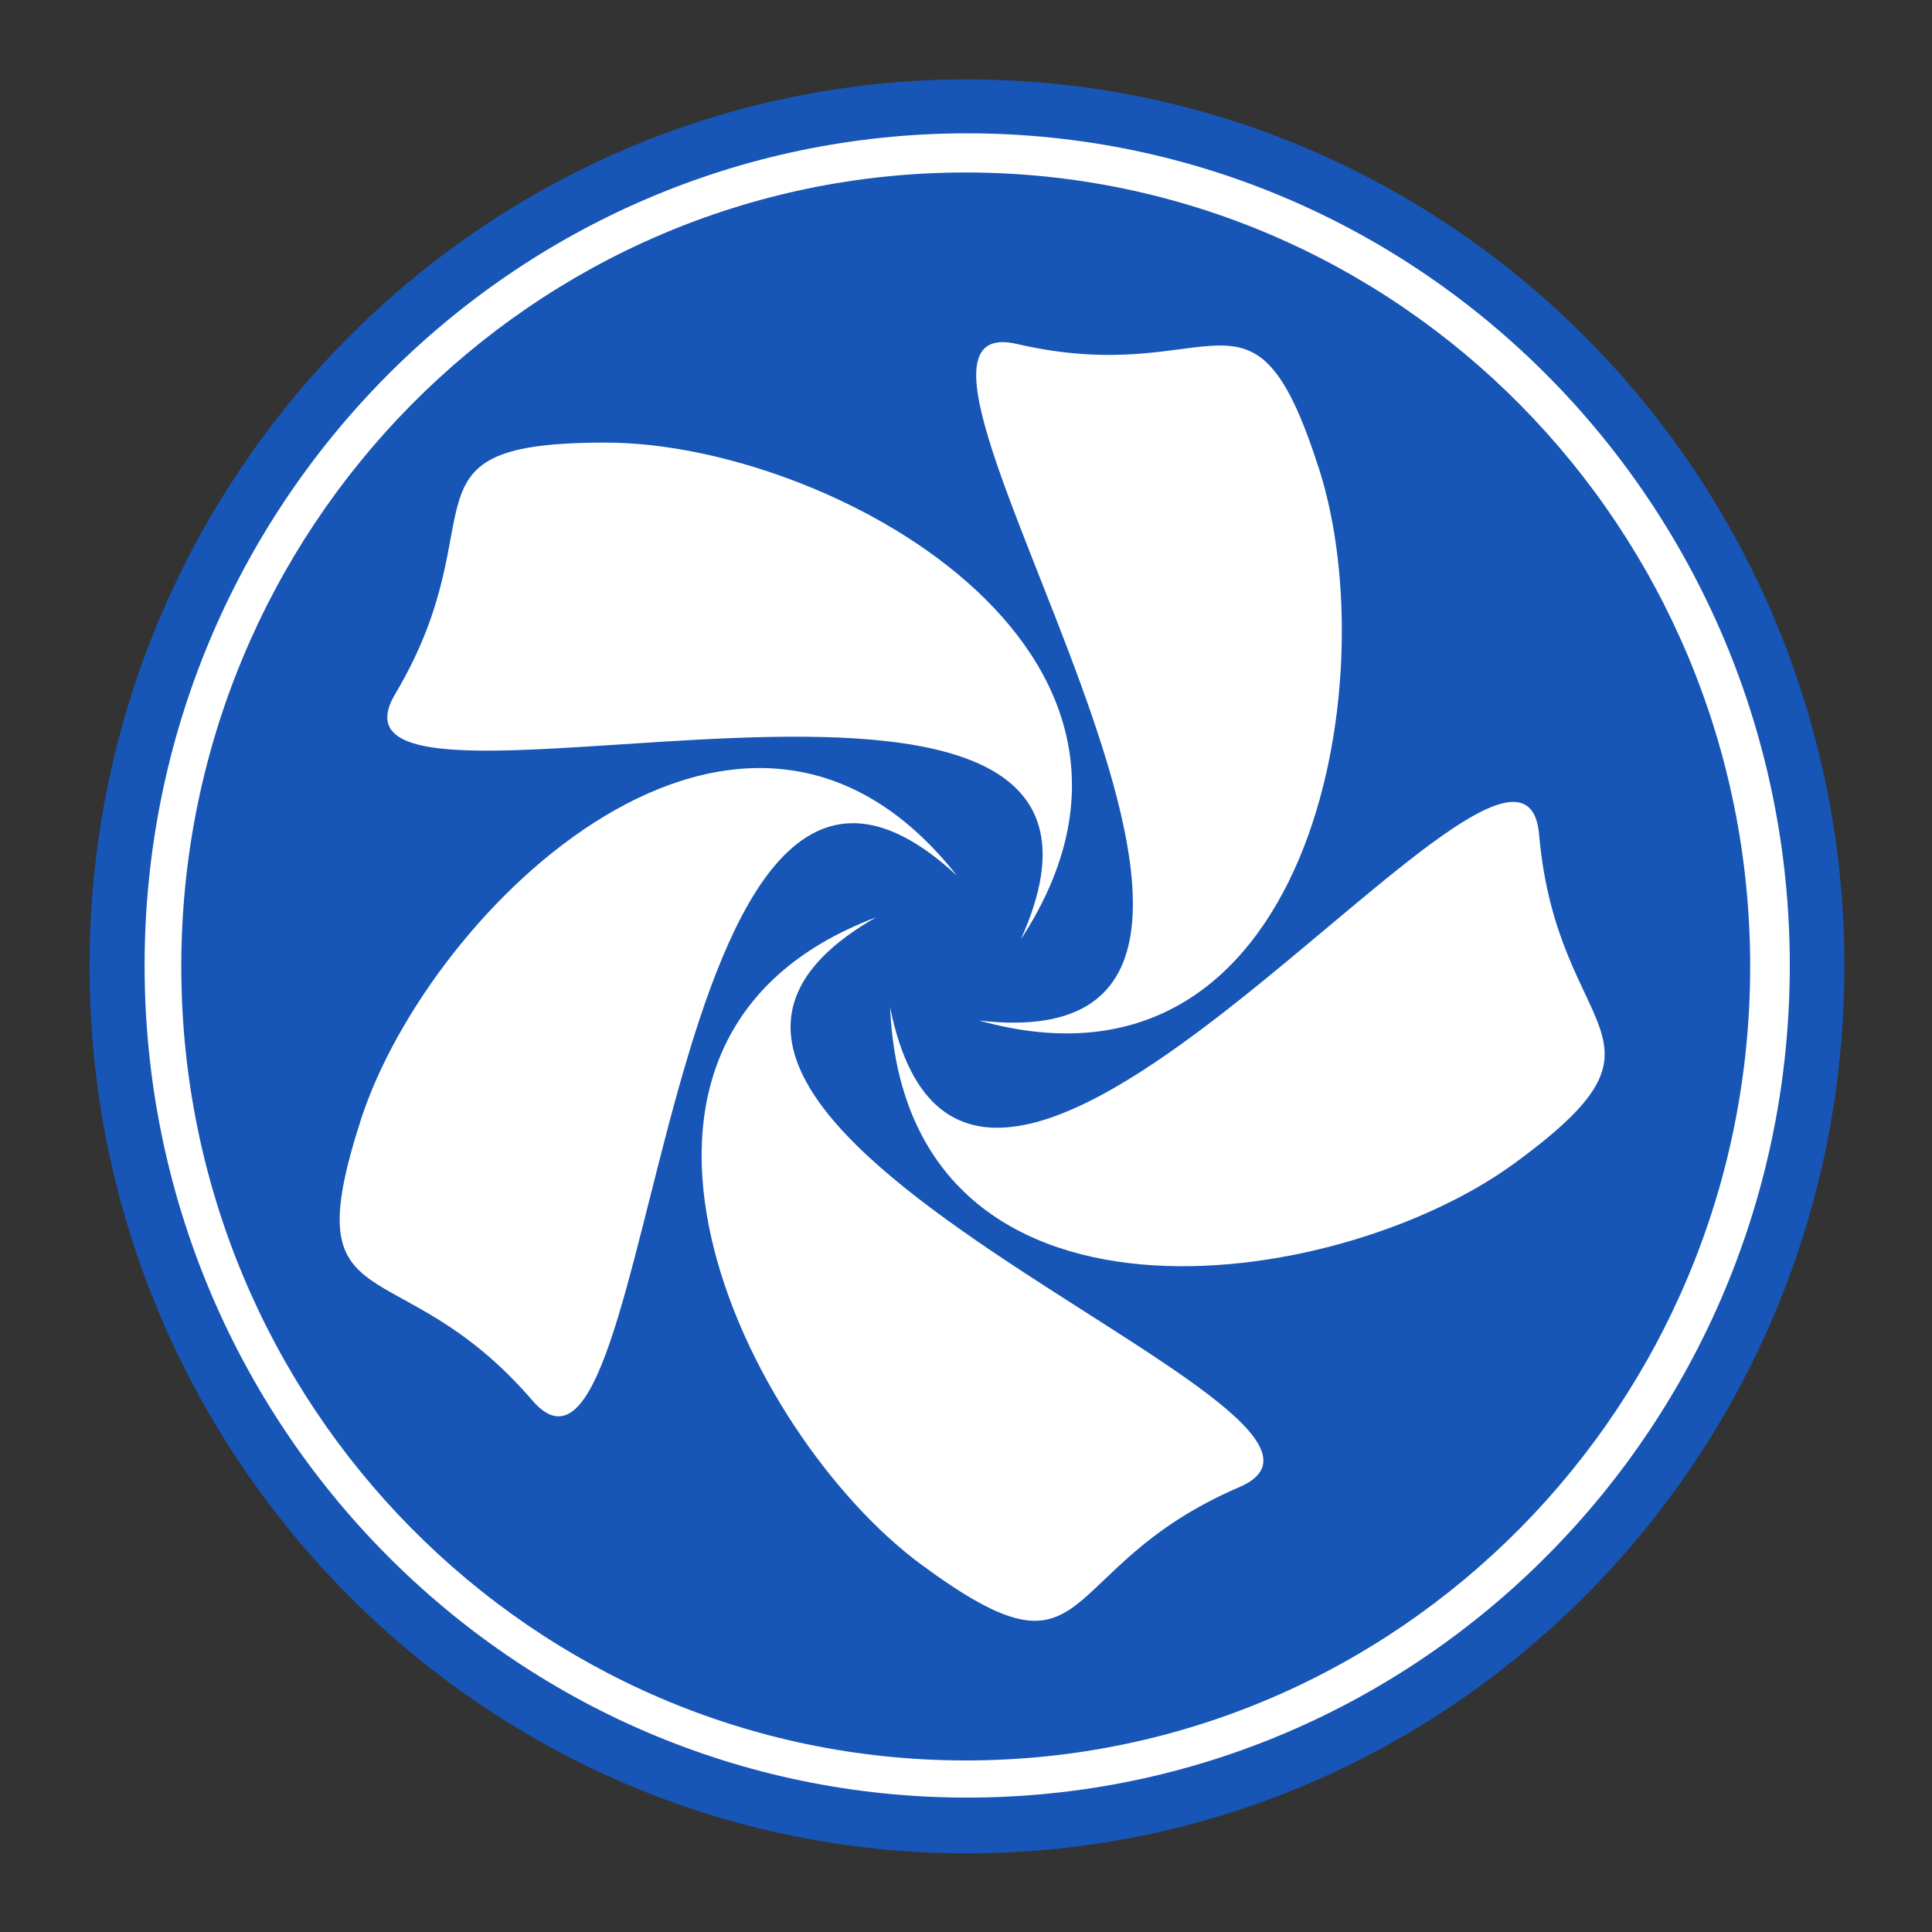
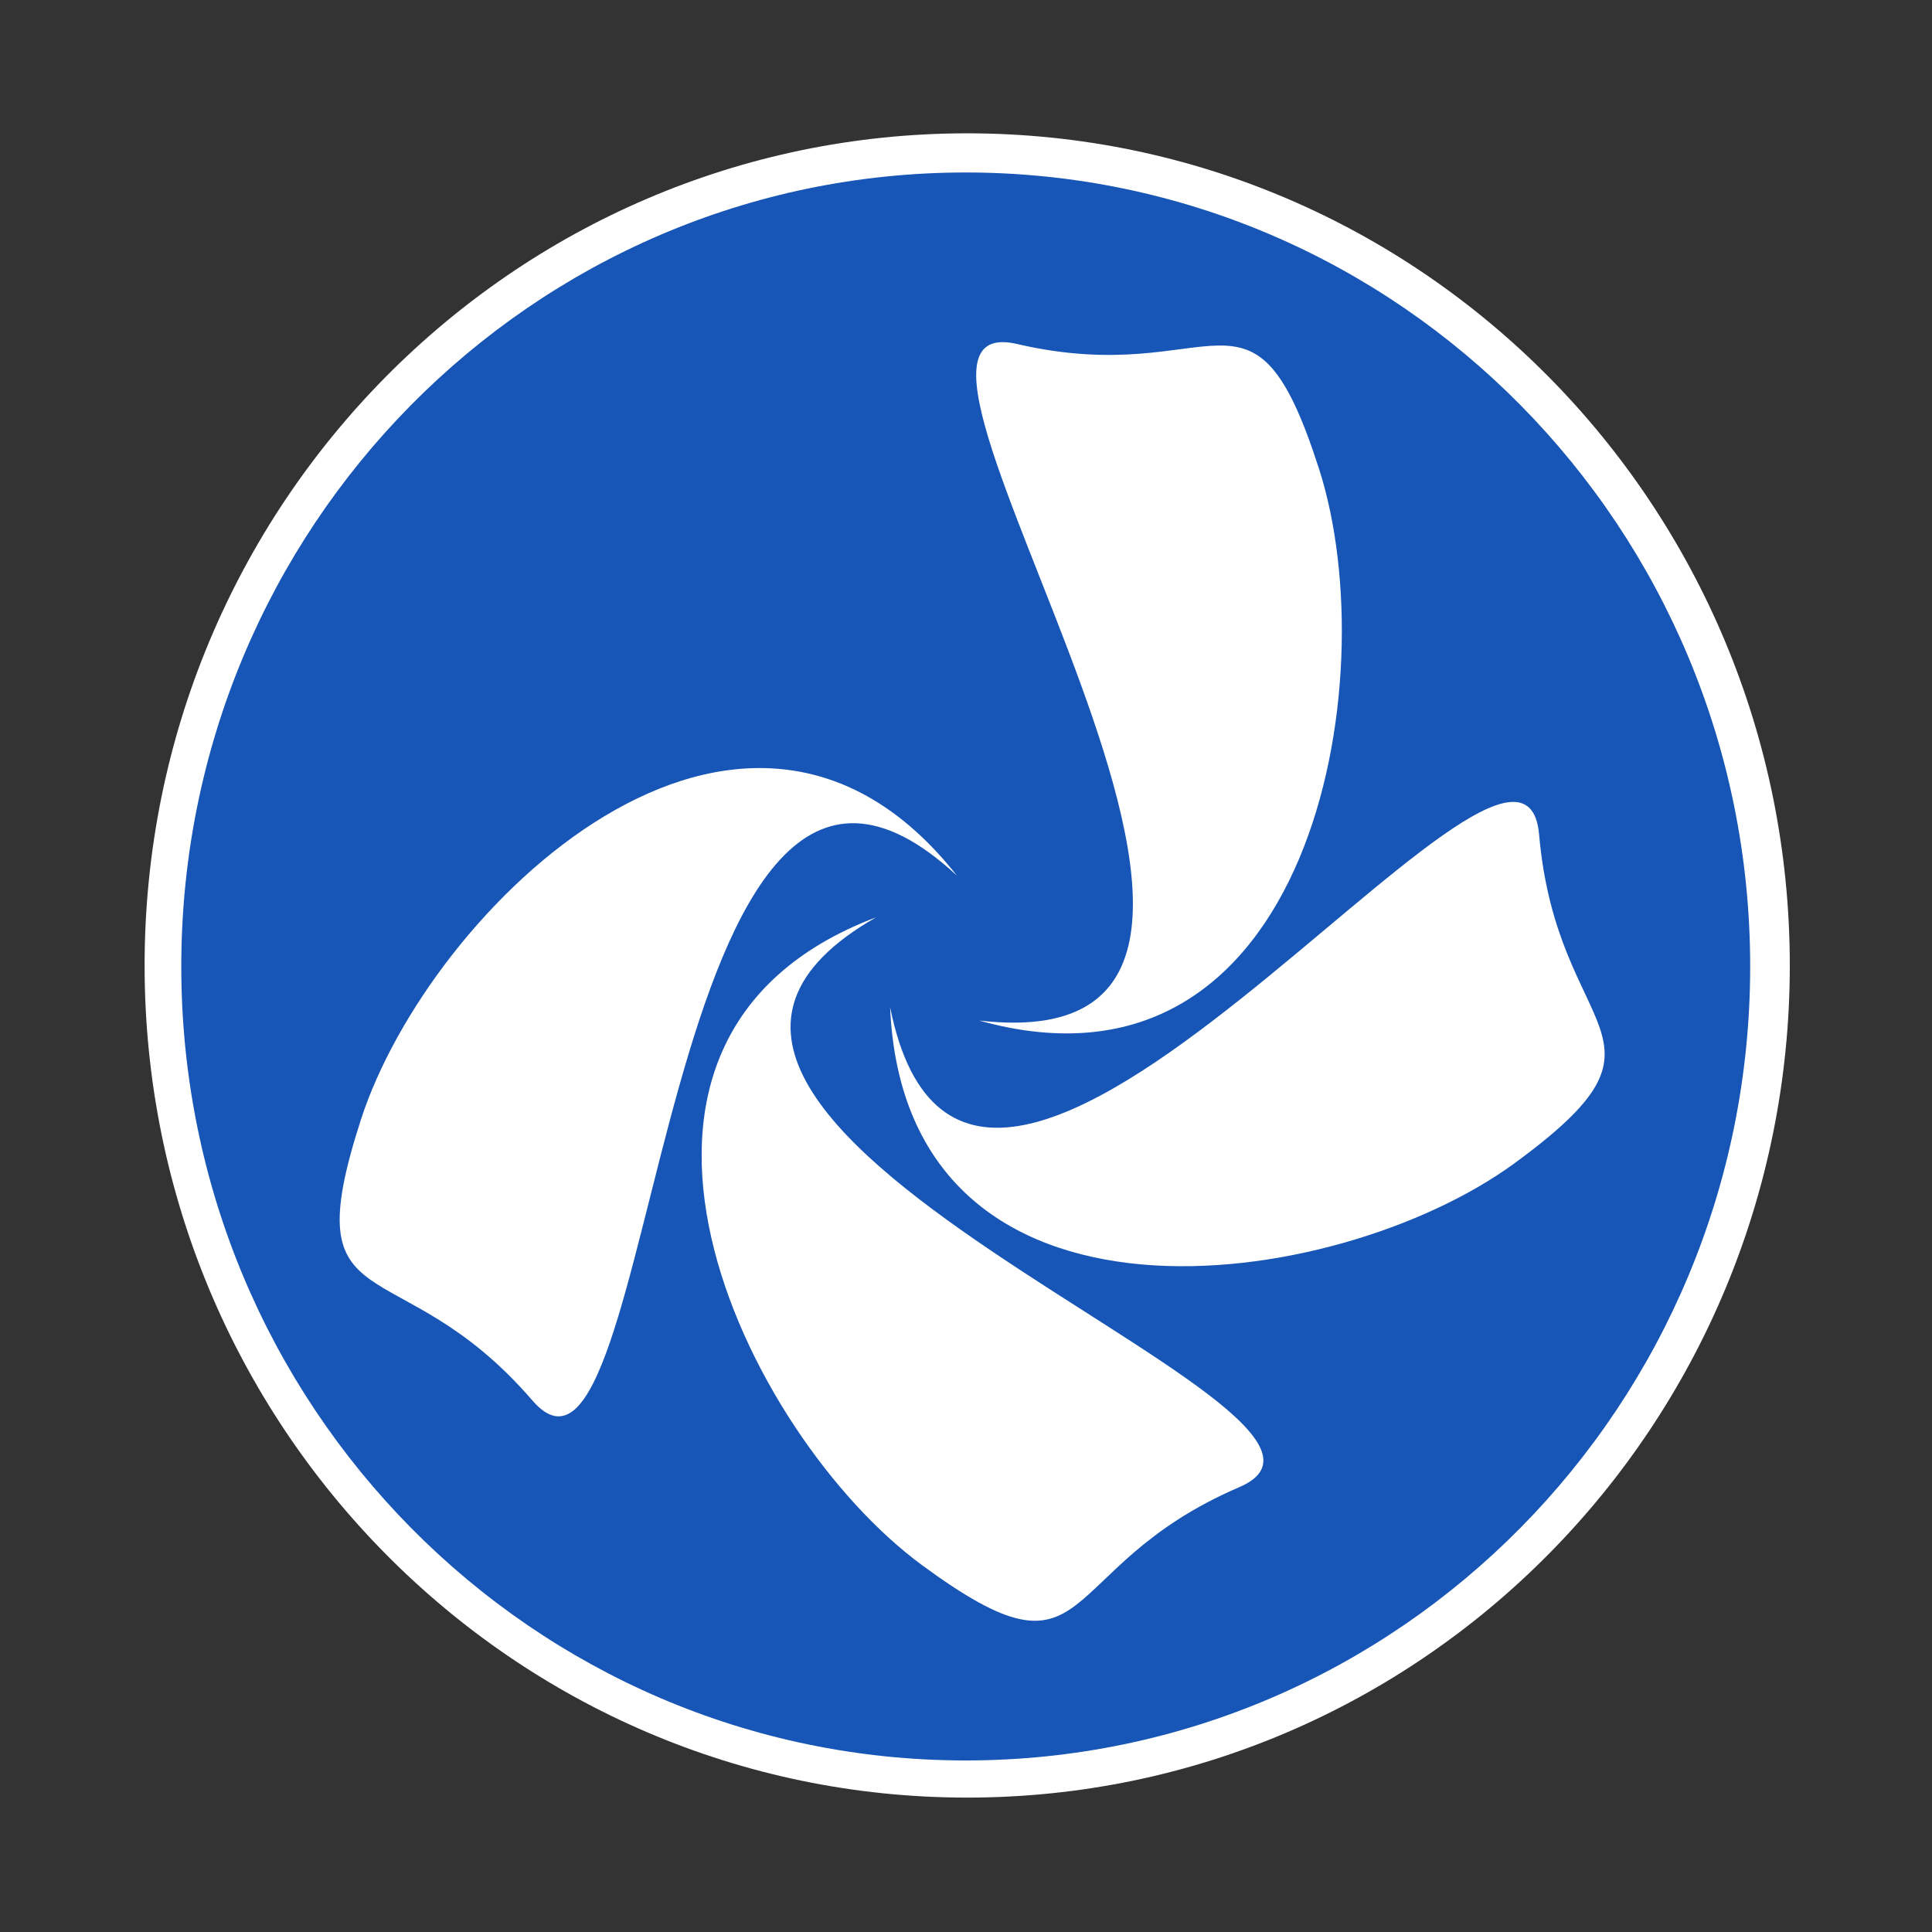
<svg xmlns="http://www.w3.org/2000/svg" xmlns:ns1="http://sodipodi.sourceforge.net/DTD/sodipodi-0.dtd" xmlns:ns2="http://www.inkscape.org/namespaces/inkscape" width="102.4pt" height="102.4pt" version="1.1" id="svg1" ns1:docname="Chakra-flat.svg" ns2:version="1.4 (e7c3feb100, 2024-10-09)">
  <rect width="100%" height="100%" fill="#333333" stroke="none" />
  <ns1:namedview id="namedview1" pagecolor="#505050" bordercolor="#eeeeee" borderopacity="1" ns2:showpageshadow="0" ns2:pageopacity="0" ns2:pagecheckerboard="0" ns2:deskcolor="#505050" ns2:document-units="pt" showgrid="false" ns2:zoom="3.0452547" ns2:cx="94.409179" ns2:cy="72.900305" ns2:window-width="1536" ns2:window-height="790" ns2:window-x="0" ns2:window-y="0" ns2:window-maximized="1" ns2:current-layer="svg1" />
  <defs id="defs1" />
  <g id="layer1" transform="translate(4.267,4.266)">
    <g id="g7937" transform="translate(1.83,1.058)" fill="none">
-       <path id="path7797" transform="matrix(0.368,0,0,-0.372,0.23,125.652)" fill="#1756b6" d="M 337,168.5 C 337,261.56 261.56,337 168.5,337 75.44,337 -1.96109e-6,261.56 0,168.5 -1.96109e-6,75.44 75.44,0 168.5,0 261.56,0 337,75.44 337,168.5 Z" />
      <path id="path7946" transform="matrix(0.345,0,0,-0.349,4.122,121.711)" fill="#ffffff" d="M 337,168.5 C 337,261.56 261.56,337 168.5,337 75.44,337 -1.96109e-6,261.56 0,168.5 -1.96109e-6,75.44 75.44,0 168.5,0 261.56,0 337,75.44 337,168.5 Z" />
      <path id="path7948" transform="matrix(0.329,0,0,-0.333,6.714,119.086)" fill="#1756b6" d="M 337,168.5 C 337,261.56 261.56,337 168.5,337 75.44,337 -1.96109e-6,261.56 0,168.5 -1.96109e-6,75.44 75.44,0 168.5,0 261.56,0 337,75.44 337,168.5 Z" />
      <g id="g7930" transform="translate(17.727,18.657)" fill="none">
        <path id="path7811" transform="matrix(0.311,0,0,0.314,39.078,32.69)" fill="#ffffff" fill-rule="evenodd" d="m 141.863,81.344 c 40.14,-29.081 9.7,-27.534 5.613,-74.006 C 143.574,-37.046 18.689,138.257 0,46.187 3.435,124.352 101.342,110.701 141.863,81.344 Z" />
        <path id="path7813" transform="matrix(0.311,0,0,0.314,25.76,40.844)" fill="#ffffff" fill-rule="evenodd" d="M 50.052,145.784 C 90.114,174.972 79.236,146.5 122.171,128.253 163.176,110.827 -42.139,46.225 39.65,0 -33.629,27.421 9.609,116.318 50.052,145.784 Z" />
        <path id="path7815" transform="matrix(0.311,0,0,0.314,0.181,30.297)" fill="#ffffff" fill-rule="evenodd" d="M 4.818,79.147 C -10.562,126.267 13.155,107.123 43.777,142.319 73.021,175.931 71.016,-39.297 140.253,24.204 91.529,-37.014 20.345,31.578 4.818,79.147 Z" />
-         <path id="path7817" transform="matrix(0.311,0,0,0.314,3.545,7.298)" fill="#ffffff" fill-rule="evenodd" d="M 49.844,1.97281e-4 C 0.277,-0.066 25.813,16.574 1.803,56.573 -21.128,94.773 182.947,26.356 143.949,111.827 187.115,46.571 99.883,0.067 49.844,1.97281e-4 Z" />
        <path id="path7819" transform="matrix(0.311,0,0,0.314,45.163,0.198)" fill="#ffffff" fill-rule="evenodd" d="M 77.938,28.626 C 62.684,-18.535 54.749,10.893 9.289,0.418 -34.128,-9.586 94.003,163.359 0.664,152.682 76.065,173.57 93.337,76.236 77.938,28.626 Z" />
      </g>
    </g>
  </g>
</svg>